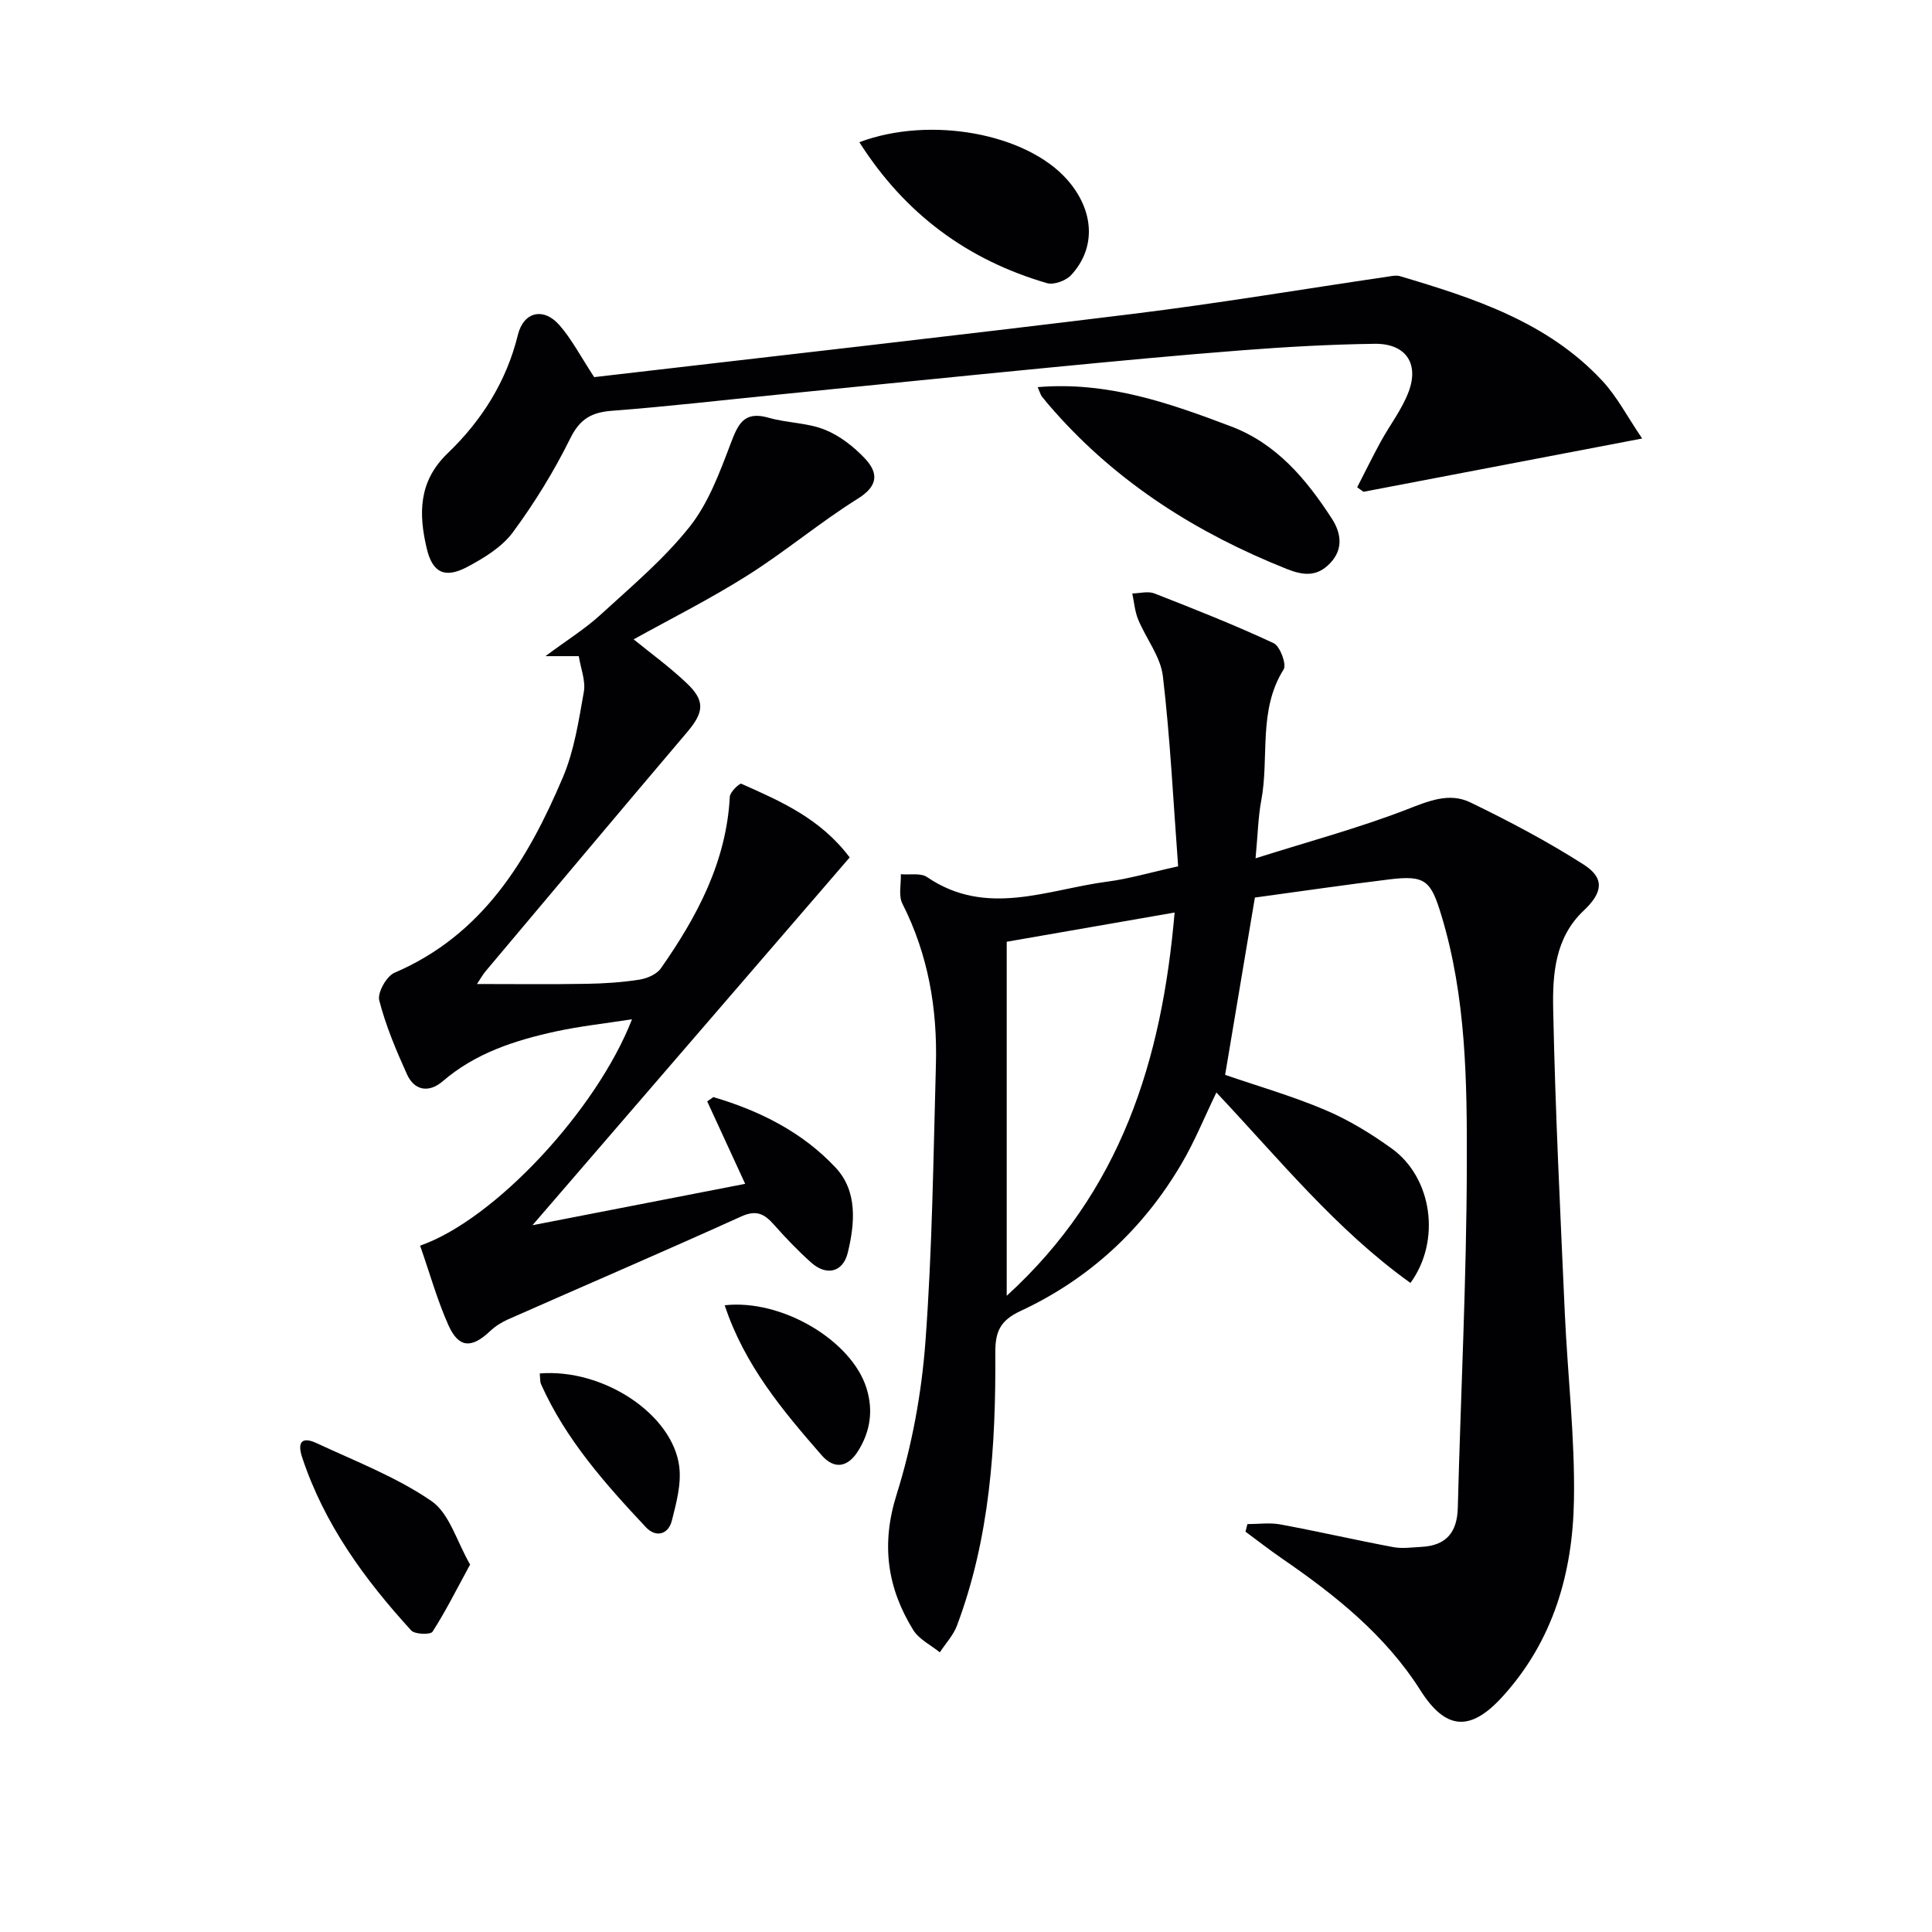
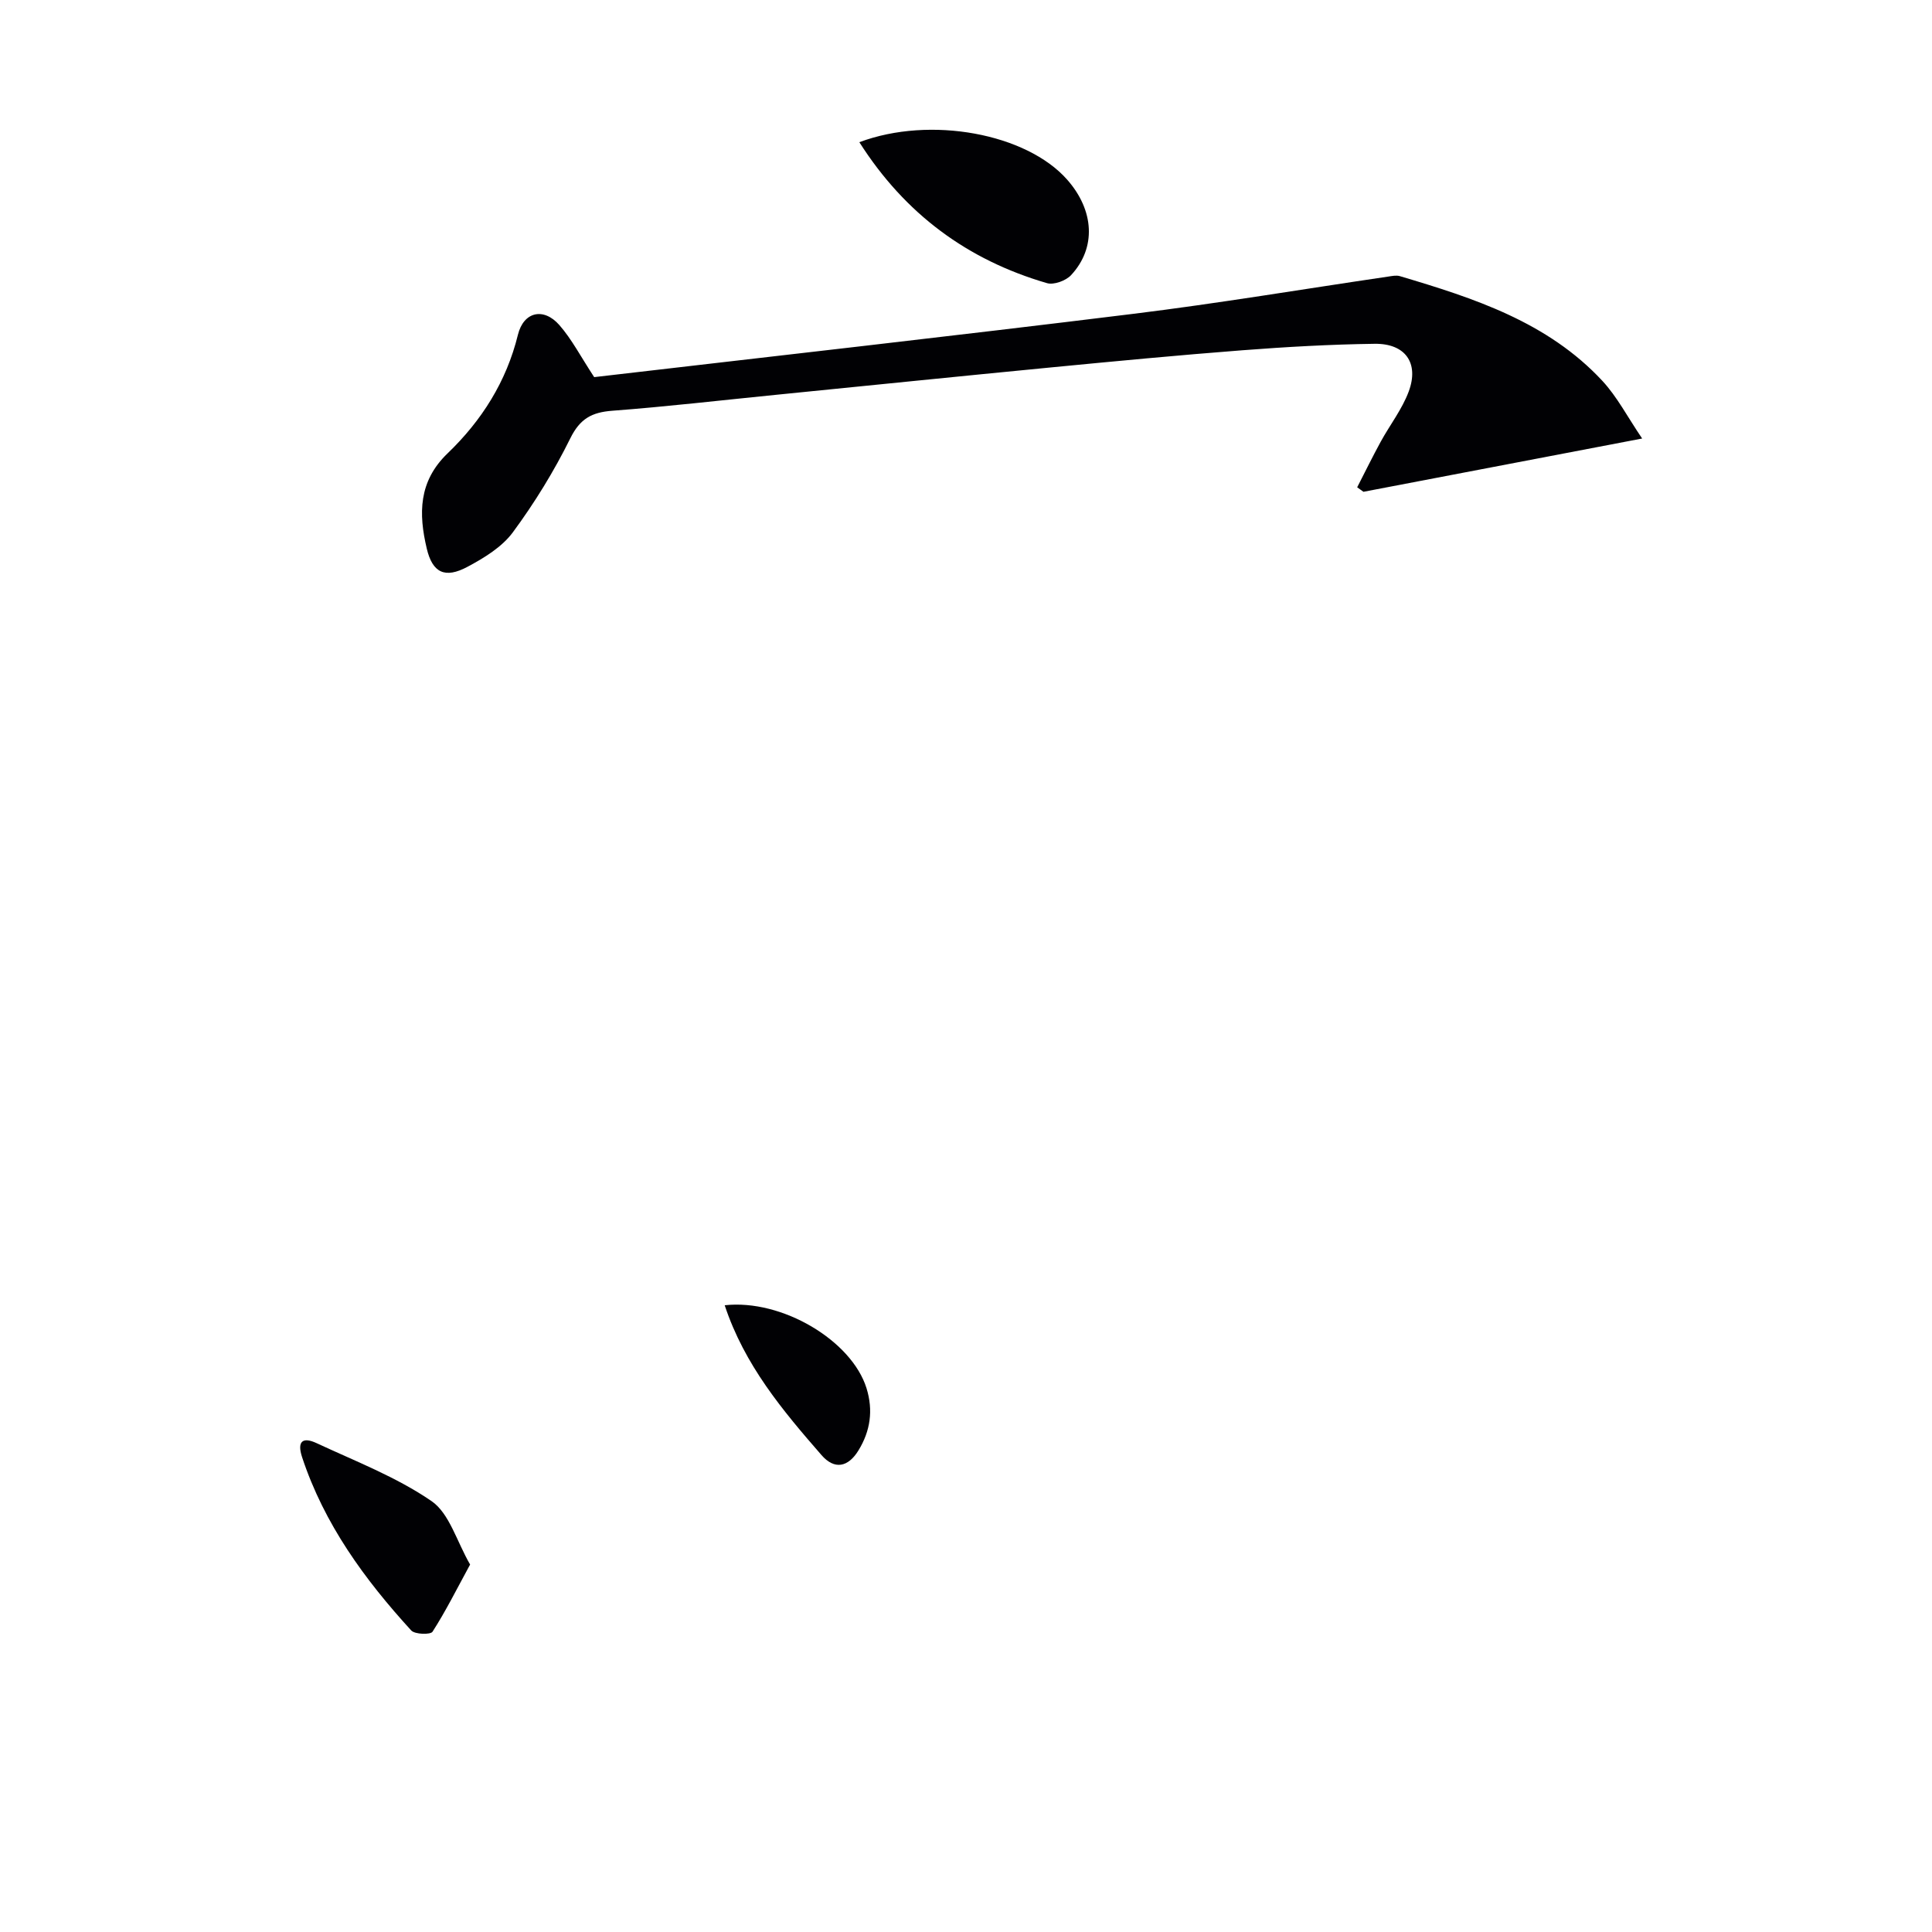
<svg xmlns="http://www.w3.org/2000/svg" enable-background="new 0 0 400 400" viewBox="0 0 400 400">
  <g fill="#010104">
-     <path d="m243.92 179.36c-1-13.34-1.63-26.41-3.16-39.38-.48-4.05-3.49-7.77-5.12-11.73-.69-1.67-.83-3.58-1.21-5.38 1.53-.03 3.25-.52 4.57-.01 8.31 3.25 16.61 6.53 24.69 10.3 1.33.62 2.73 4.4 2.07 5.44-5.34 8.5-2.93 18.18-4.64 27.19-.63 3.35-.69 6.8-1.17 11.91 11.21-3.54 21.4-6.28 31.18-10.06 4.55-1.76 8.88-3.65 13.29-1.51 8.02 3.88 15.95 8.07 23.45 12.86 4.44 2.84 3.96 5.83-.01 9.57-5.91 5.57-6.44 13.17-6.29 20.37.42 20.94 1.47 41.87 2.4 62.8.58 12.95 2.12 25.9 1.9 38.82-.25 15.06-4.28 29.2-14.84 40.77-6.64 7.28-11.73 6.87-16.95-1.36-7.29-11.49-17.7-19.76-28.75-27.35-2.54-1.75-4.98-3.66-7.46-5.49.13-.52.26-1.05.39-1.57 2.27 0 4.6-.34 6.79.06 7.82 1.45 15.57 3.23 23.38 4.7 1.91.36 3.95.05 5.93-.05 5.06-.28 7.33-3.01 7.46-8.06.61-23.61 1.81-47.22 1.87-70.83.05-17.4-.12-34.92-5.28-51.89-2.17-7.16-3.3-8.33-10.78-7.41-9.37 1.15-18.71 2.52-27.82 3.76-2.12 12.65-4.14 24.69-6.16 36.71 6.81 2.34 13.97 4.4 20.77 7.29 4.85 2.06 9.47 4.89 13.75 7.98 8.34 6.02 10.24 19.03 3.85 27.81-15.38-11.01-27.18-25.64-40.18-39.43-2.45 5.06-4.48 10.1-7.21 14.74-7.96 13.56-19.14 23.89-33.37 30.51-4.29 2-5.22 4.39-5.19 8.69.11 19.18-1.1 38.23-7.94 56.43-.75 2.01-2.35 3.7-3.55 5.54-1.87-1.52-4.31-2.69-5.51-4.63-5.39-8.75-6.68-17.72-3.44-28.04 3.2-10.19 5.18-20.99 5.97-31.65 1.42-19.06 1.64-38.22 2.17-57.34.32-11.62-1.6-22.82-6.94-33.35-.84-1.66-.25-4.04-.32-6.09 1.83.16 4.1-.31 5.43.59 12.3 8.38 24.88 2.58 37.33.94 4.44-.57 8.77-1.87 14.65-3.17zm-35.49 15.62v73.3c23.69-21.59 32.13-48.77 34.76-79.35-12.23 2.14-23.58 4.11-34.76 6.05z" />
-     <path d="m86.98 257.9c15.46-5.39 36.6-28.14 43.87-46.87-5.57.87-10.71 1.42-15.74 2.51-8.48 1.85-16.66 4.47-23.46 10.33-2.76 2.38-5.82 2.04-7.4-1.47-2.24-4.96-4.39-10.04-5.73-15.28-.41-1.6 1.5-5.01 3.15-5.72 18.3-7.84 27.62-23.38 34.88-40.49 2.34-5.52 3.27-11.71 4.33-17.68.4-2.27-.64-4.81-1.05-7.38-2.18 0-3.93 0-6.91 0 4.41-3.28 8.19-5.62 11.41-8.57 6.37-5.83 13.08-11.47 18.42-18.18 3.89-4.88 6.22-11.19 8.48-17.14 1.54-4.06 2.72-6.97 7.91-5.47 3.79 1.09 7.98 1.02 11.59 2.46 3.1 1.23 6.02 3.51 8.33 5.96 2.75 2.92 2.88 5.63-1.42 8.31-7.88 4.92-15.05 10.98-22.92 15.94-7.83 4.94-16.15 9.11-23.53 13.21 3.36 2.74 7.37 5.65 10.94 9.03 3.94 3.72 3.62 6.07.12 10.2-13.97 16.46-27.85 33.01-41.75 49.53-.51.61-.9 1.32-1.75 2.6 7.94 0 15.32.09 22.69-.04 3.65-.06 7.32-.3 10.92-.86 1.6-.25 3.6-1.1 4.47-2.35 7.5-10.71 13.56-22.04 14.27-35.53.05-.98 2.03-2.85 2.39-2.68 8.1 3.61 16.32 7.14 22.43 15.25-21.82 25.29-43.35 50.25-65.68 76.15 15.37-2.99 29.42-5.73 44.04-8.57-2.76-6-5.31-11.54-7.86-17.07.42-.3.85-.59 1.27-.89 9.58 2.82 18.45 7.25 25.33 14.62 4.56 4.88 3.97 11.53 2.51 17.57-1 4.14-4.46 4.88-7.6 2.06-2.71-2.43-5.25-5.07-7.66-7.8-1.96-2.22-3.61-3.18-6.79-1.74-16.03 7.26-32.2 14.2-48.29 21.31-1.34.59-2.66 1.43-3.73 2.44-3.81 3.6-6.47 3.53-8.6-1.19-2.34-5.23-3.88-10.8-5.88-16.51z" />
    <path d="m280.99 100.89c1.61-3.14 3.17-6.32 4.86-9.42 1.91-3.49 4.44-6.73 5.81-10.41 2.19-5.9-.71-9.97-7.06-9.88-9.14.12-18.28.64-27.4 1.34-13.25 1.02-26.47 2.28-39.7 3.56-19.01 1.84-38.01 3.78-57.02 5.68-11.24 1.12-22.46 2.43-33.71 3.28-4.23.32-6.68 1.63-8.69 5.7-3.36 6.8-7.39 13.36-11.9 19.47-2.25 3.05-5.94 5.3-9.39 7.14-4.67 2.5-7.25 1.25-8.44-3.8-1.69-7.16-1.74-13.87 4.32-19.69 7.03-6.75 12.18-14.83 14.56-24.55 1.17-4.77 5.3-5.74 8.58-2.01 2.58 2.95 4.43 6.55 7.21 10.78 36.85-4.3 74.28-8.5 111.66-13.11 17.61-2.17 35.13-5.12 52.69-7.7.81-.12 1.71-.32 2.45-.1 15.36 4.56 30.6 9.49 41.93 21.68 3.07 3.31 5.21 7.48 8.24 11.94-20.01 3.82-38.85 7.43-57.7 11.03-.44-.3-.87-.62-1.3-.93z" />
-     <path d="m214.84 80.15c14.54-1.22 27.33 3.33 40.02 8.13 9.45 3.57 15.63 10.97 20.9 19.12 1.82 2.82 2.49 6.19-.35 9.18-2.72 2.86-5.52 2.6-9 1.22-18.46-7.36-34.86-17.67-48.12-32.65-.88-.99-1.75-2-2.57-3.04-.28-.37-.4-.86-.88-1.96z" />
    <path d="m177.92 29.44c14.69-5.52 34.6-1.81 43.04 7.77 5.6 6.36 6.05 14.1.79 19.76-1.07 1.15-3.57 2.07-4.99 1.65-16.39-4.78-29.36-14.27-38.84-29.18z" />
    <path d="m97.33 323.92c-2.8 5.14-5.06 9.68-7.78 13.91-.42.65-3.66.56-4.41-.26-9.67-10.58-18.02-22.03-22.59-35.86-1.13-3.43.23-4.21 2.98-2.93 8.06 3.76 16.53 7.01 23.79 11.99 3.73 2.55 5.23 8.36 8.01 13.15z" />
    <path d="m150.04 270.24c11.87-1.32 26.32 7.33 29.37 17.2 1.41 4.57.79 8.82-1.66 12.83-2.15 3.52-4.97 4.08-7.66 1-8.06-9.25-15.96-18.66-20.05-31.03z" />
-     <path d="m111.75 284.36c13.13-1.07 27.5 8.42 28.88 19.26.46 3.62-.6 7.54-1.52 11.18-.75 2.99-3.37 3.54-5.36 1.42-8.42-8.98-16.61-18.18-21.72-29.61-.26-.57-.17-1.28-.28-2.25z" />
  </g>
</svg>